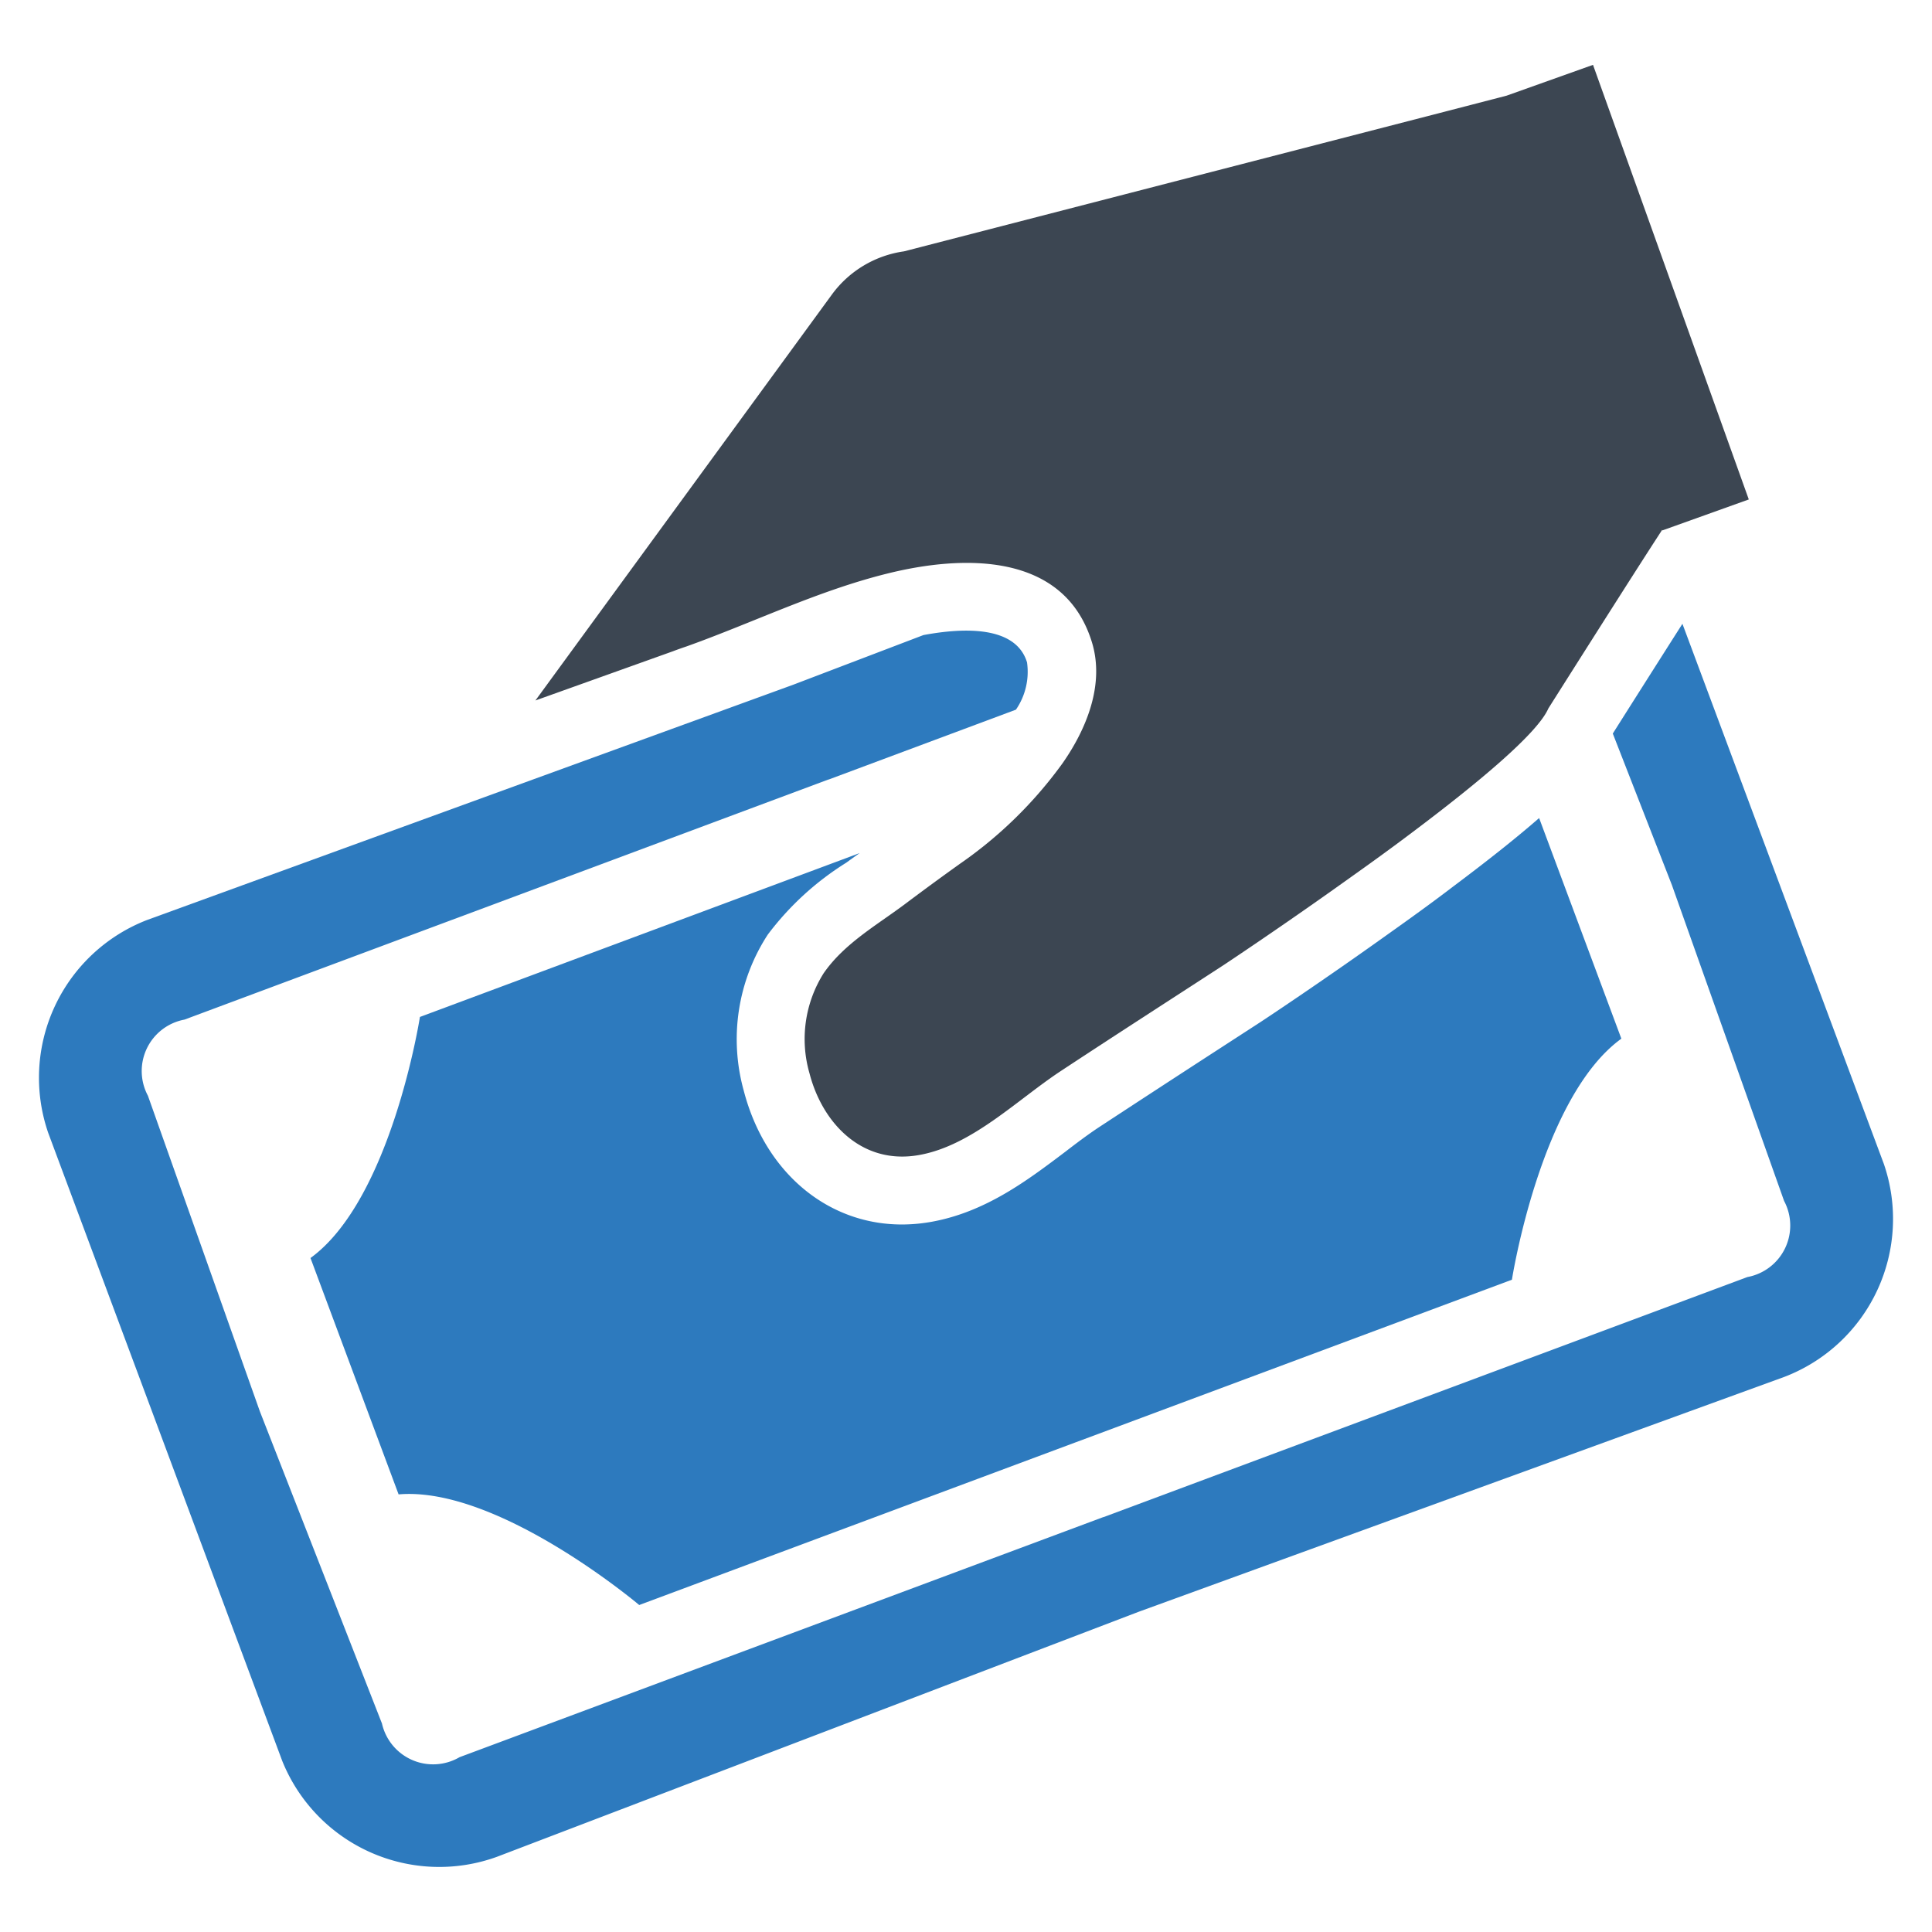
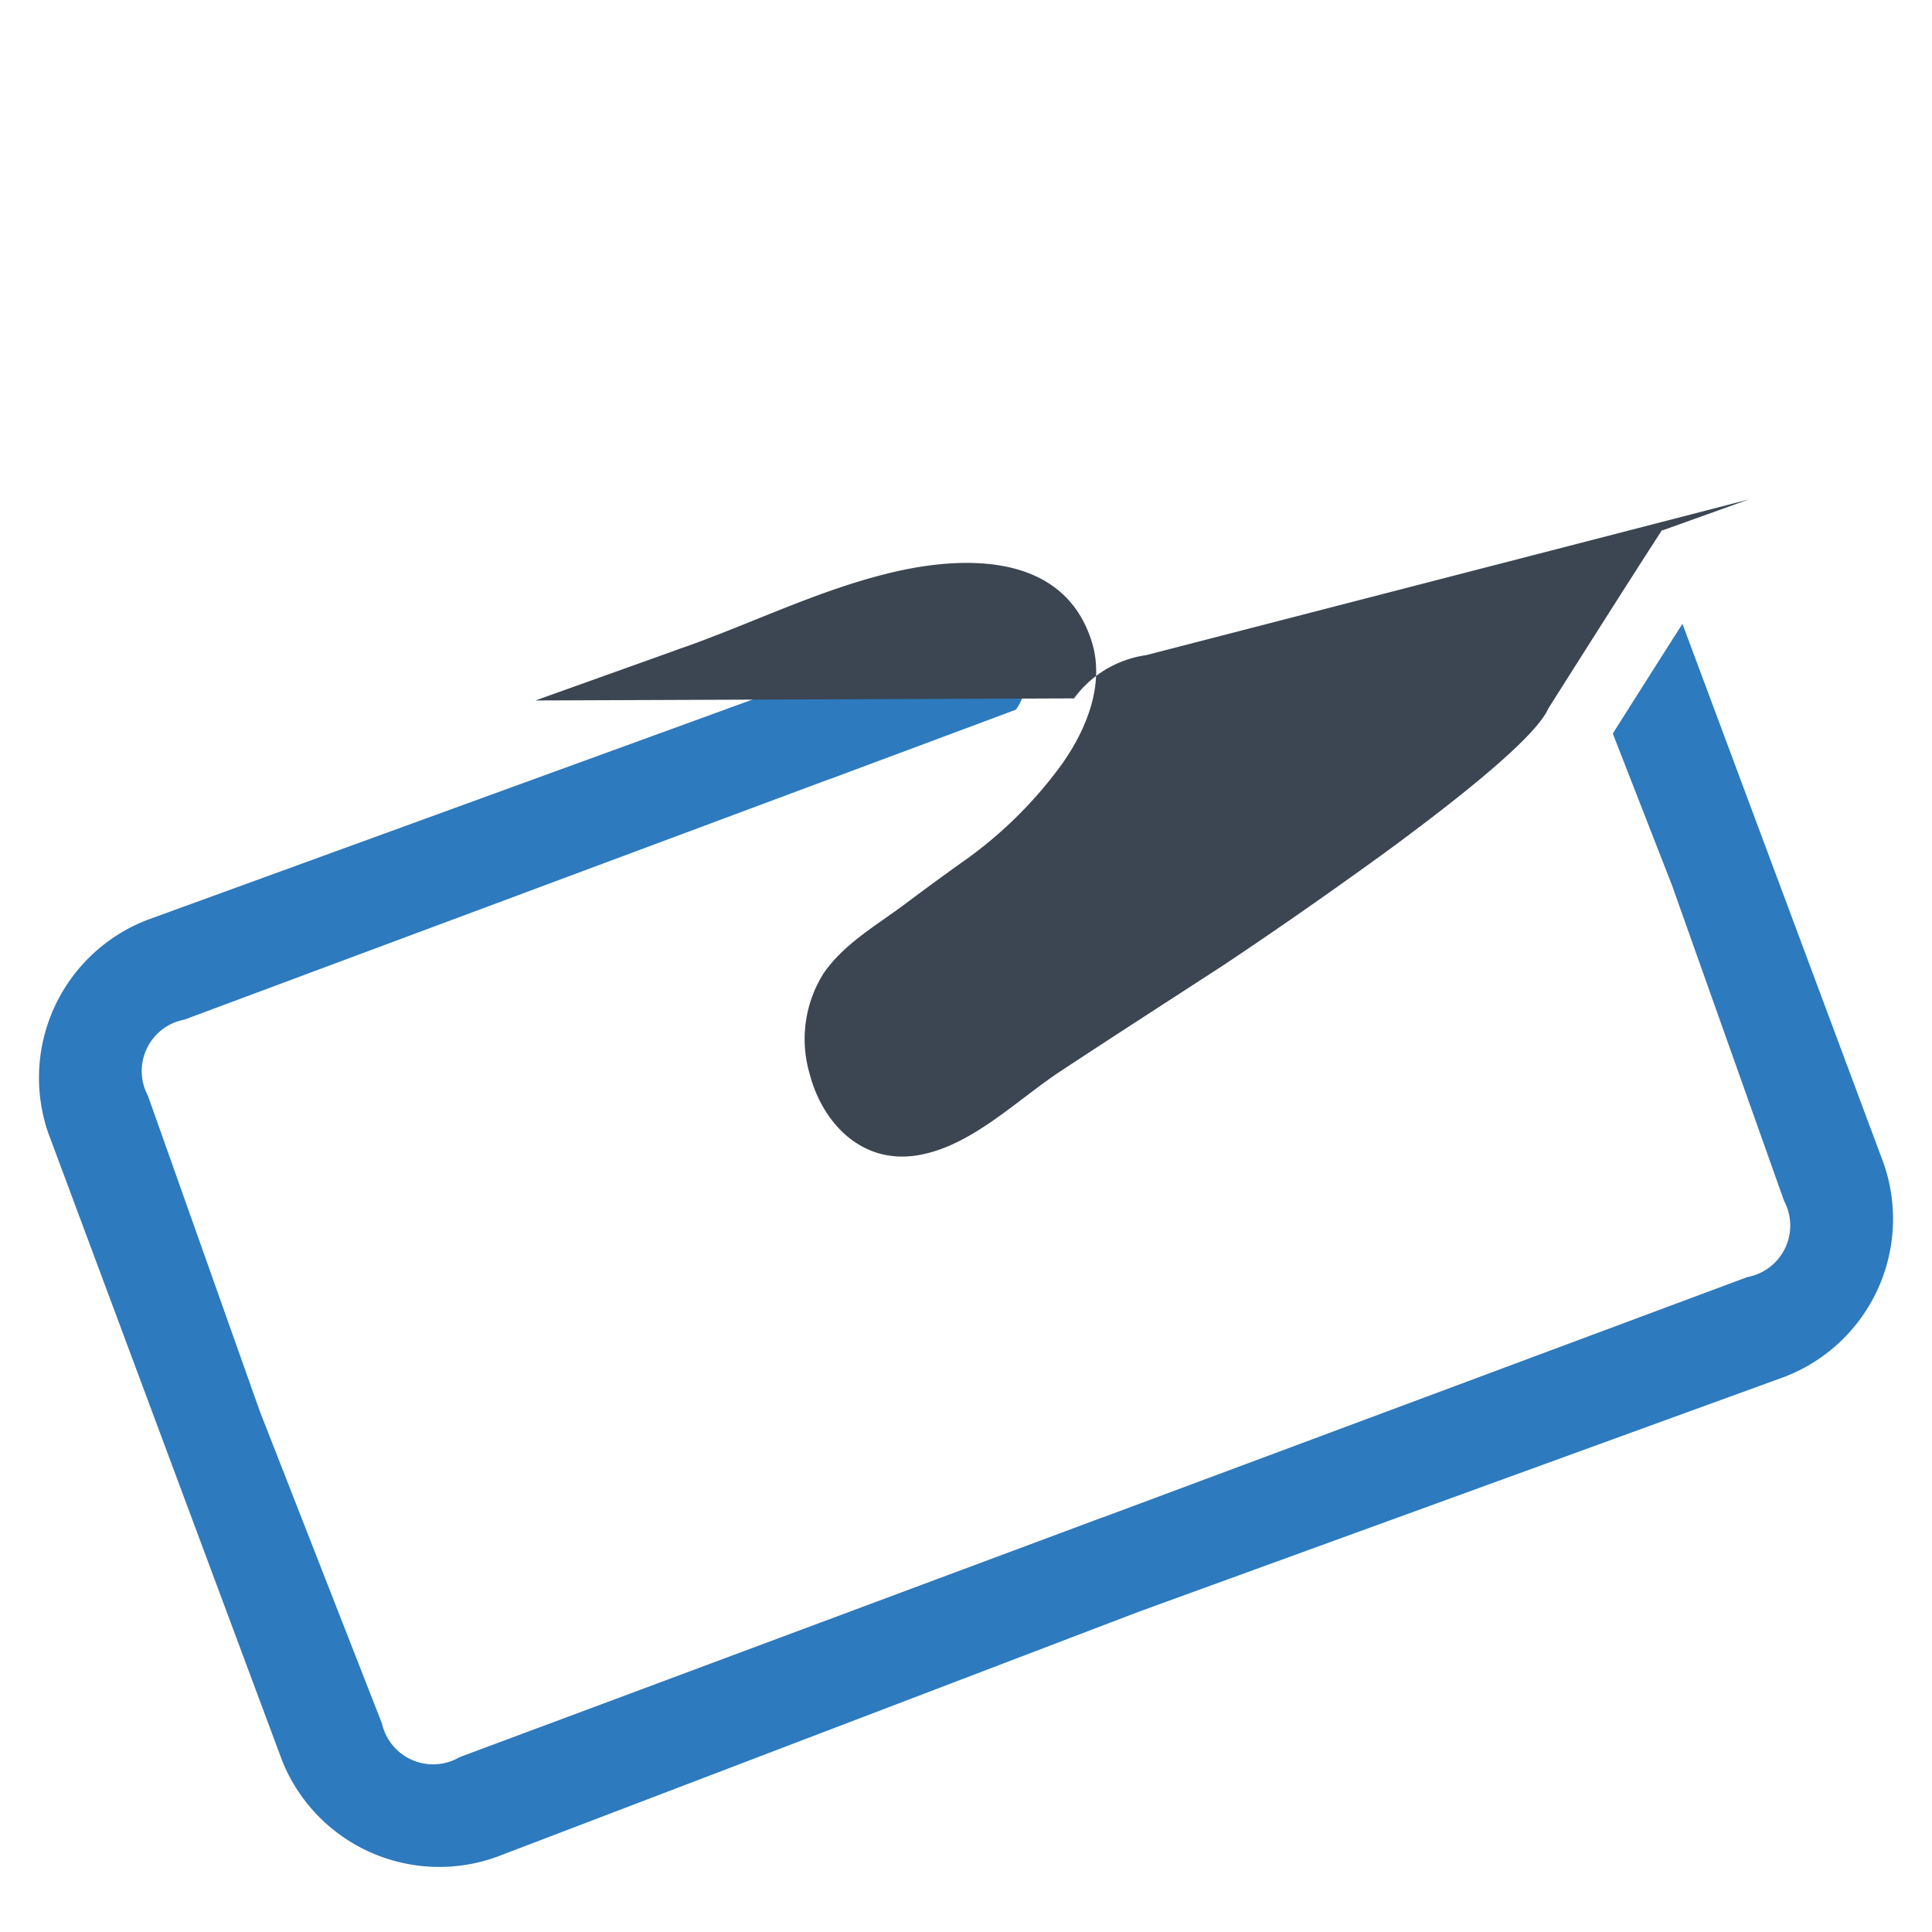
<svg xmlns="http://www.w3.org/2000/svg" id="Layer_1" data-name="Layer 1" viewBox="0 0 128 128">
  <defs>
    <style>.cls-1{fill:#2d7abe;}.cls-2{fill:#3c4652;}</style>
  </defs>
  <path class="cls-1" d="M124.808,77.108,111.465,41.328c-1.713,2.691-3.727,5.867-4.613,7.272l3.918,10.042,7.43,20.922a3.469,3.469,0,0,1-2.432,5.044L73.112,100.513l-.02 0L30.446,116.418a3.474,3.474,0,0,1-5.14-2.23L17.22,93.517,9.8,72.595a3.465,3.465,0,0,1,2.421-5.043L54.878,51.647l.02-0,12.41-4.63a4.425,4.425,0,0,0,.735-3.133c-.743-2.437-4.191-2.307-6.863-1.809L52.547,45.367,9.765,60.944a11.206,11.206,0,0,0-6.572,14.108l15.506,41.613a11.215,11.215,0,0,0,14.204,6.361L75.443,106.783l42.792-15.567A11.206,11.206,0,0,0,124.808,77.108Z" />
-   <path class="cls-1" d="M56.065,57.157c.296-.215.592-.43.889-.636l-.209.074-.02.01L27.821,67.376S25.933,79.451,20.571,83.347l5.837,15.66c6.601-.566,15.942,7.33,15.942,7.33L71.245,95.565l.03-.01L100.169,84.784s1.887-12.085,7.25-15.97l-5.448-14.616c-1.428,1.245-3.282,2.728-5.701,4.541-1.204.921-2.527,1.885-4.276,3.126-4.455,3.189-8.281,5.717-8.439,5.82l-3.362,2.18q-3.708,2.406-7.406,4.831c-.682.452-1.423,1.005-2.192,1.599-2.468,1.864-5.26,3.993-8.849,4.647a11.257,11.257,0,0,1-1.817.182C54.949,81.21,50.698,77.765,49.27,72.239a12.704,12.704,0,0,1,1.598-10.32A19.223,19.223,0,0,1,56.065,57.157Z" />
-   <path class="cls-2" d="M45.501,42.821c4.433-1.588,8.667-3.673,13.257-4.814,4.989-1.248,11.756-1.477,13.593,4.571.839,2.776-.369,5.727-1.959,7.996a28.099,28.099,0,0,1-6.774,6.64q-1.852,1.323-3.663,2.685c-1.875,1.403-4.025,2.611-5.39,4.586a8.177,8.177,0,0,0-.933,6.628c.859,3.325,3.508,6.109,7.306,5.402,3.499-.642,6.476-3.675,9.373-5.576,3.569-2.353,7.169-4.667,10.758-7.001,0,0,3.865-2.558,8.32-5.748,1.373-.974,2.795-2,4.177-3.044,4.333-3.257,8.296-6.547,9.017-8.21,0,0,5.78-9.143,7.543-11.835l.011.04,5.725-2.051L105.541,4.297,99.816,6.338l-3.853.998-36.071,9.317a7.157,7.157,0,0,0-4.78,2.865L35.473,46.408l9.114-3.261C44.885,43.032,45.193,42.926,45.501,42.821Z" />
+   <path class="cls-2" d="M45.501,42.821c4.433-1.588,8.667-3.673,13.257-4.814,4.989-1.248,11.756-1.477,13.593,4.571.839,2.776-.369,5.727-1.959,7.996a28.099,28.099,0,0,1-6.774,6.64q-1.852,1.323-3.663,2.685c-1.875,1.403-4.025,2.611-5.39,4.586a8.177,8.177,0,0,0-.933,6.628c.859,3.325,3.508,6.109,7.306,5.402,3.499-.642,6.476-3.675,9.373-5.576,3.569-2.353,7.169-4.667,10.758-7.001,0,0,3.865-2.558,8.32-5.748,1.373-.974,2.795-2,4.177-3.044,4.333-3.257,8.296-6.547,9.017-8.21,0,0,5.78-9.143,7.543-11.835l.011.04,5.725-2.051l-3.853.998-36.071,9.317a7.157,7.157,0,0,0-4.78,2.865L35.473,46.408l9.114-3.261C44.885,43.032,45.193,42.926,45.501,42.821Z" />
</svg>